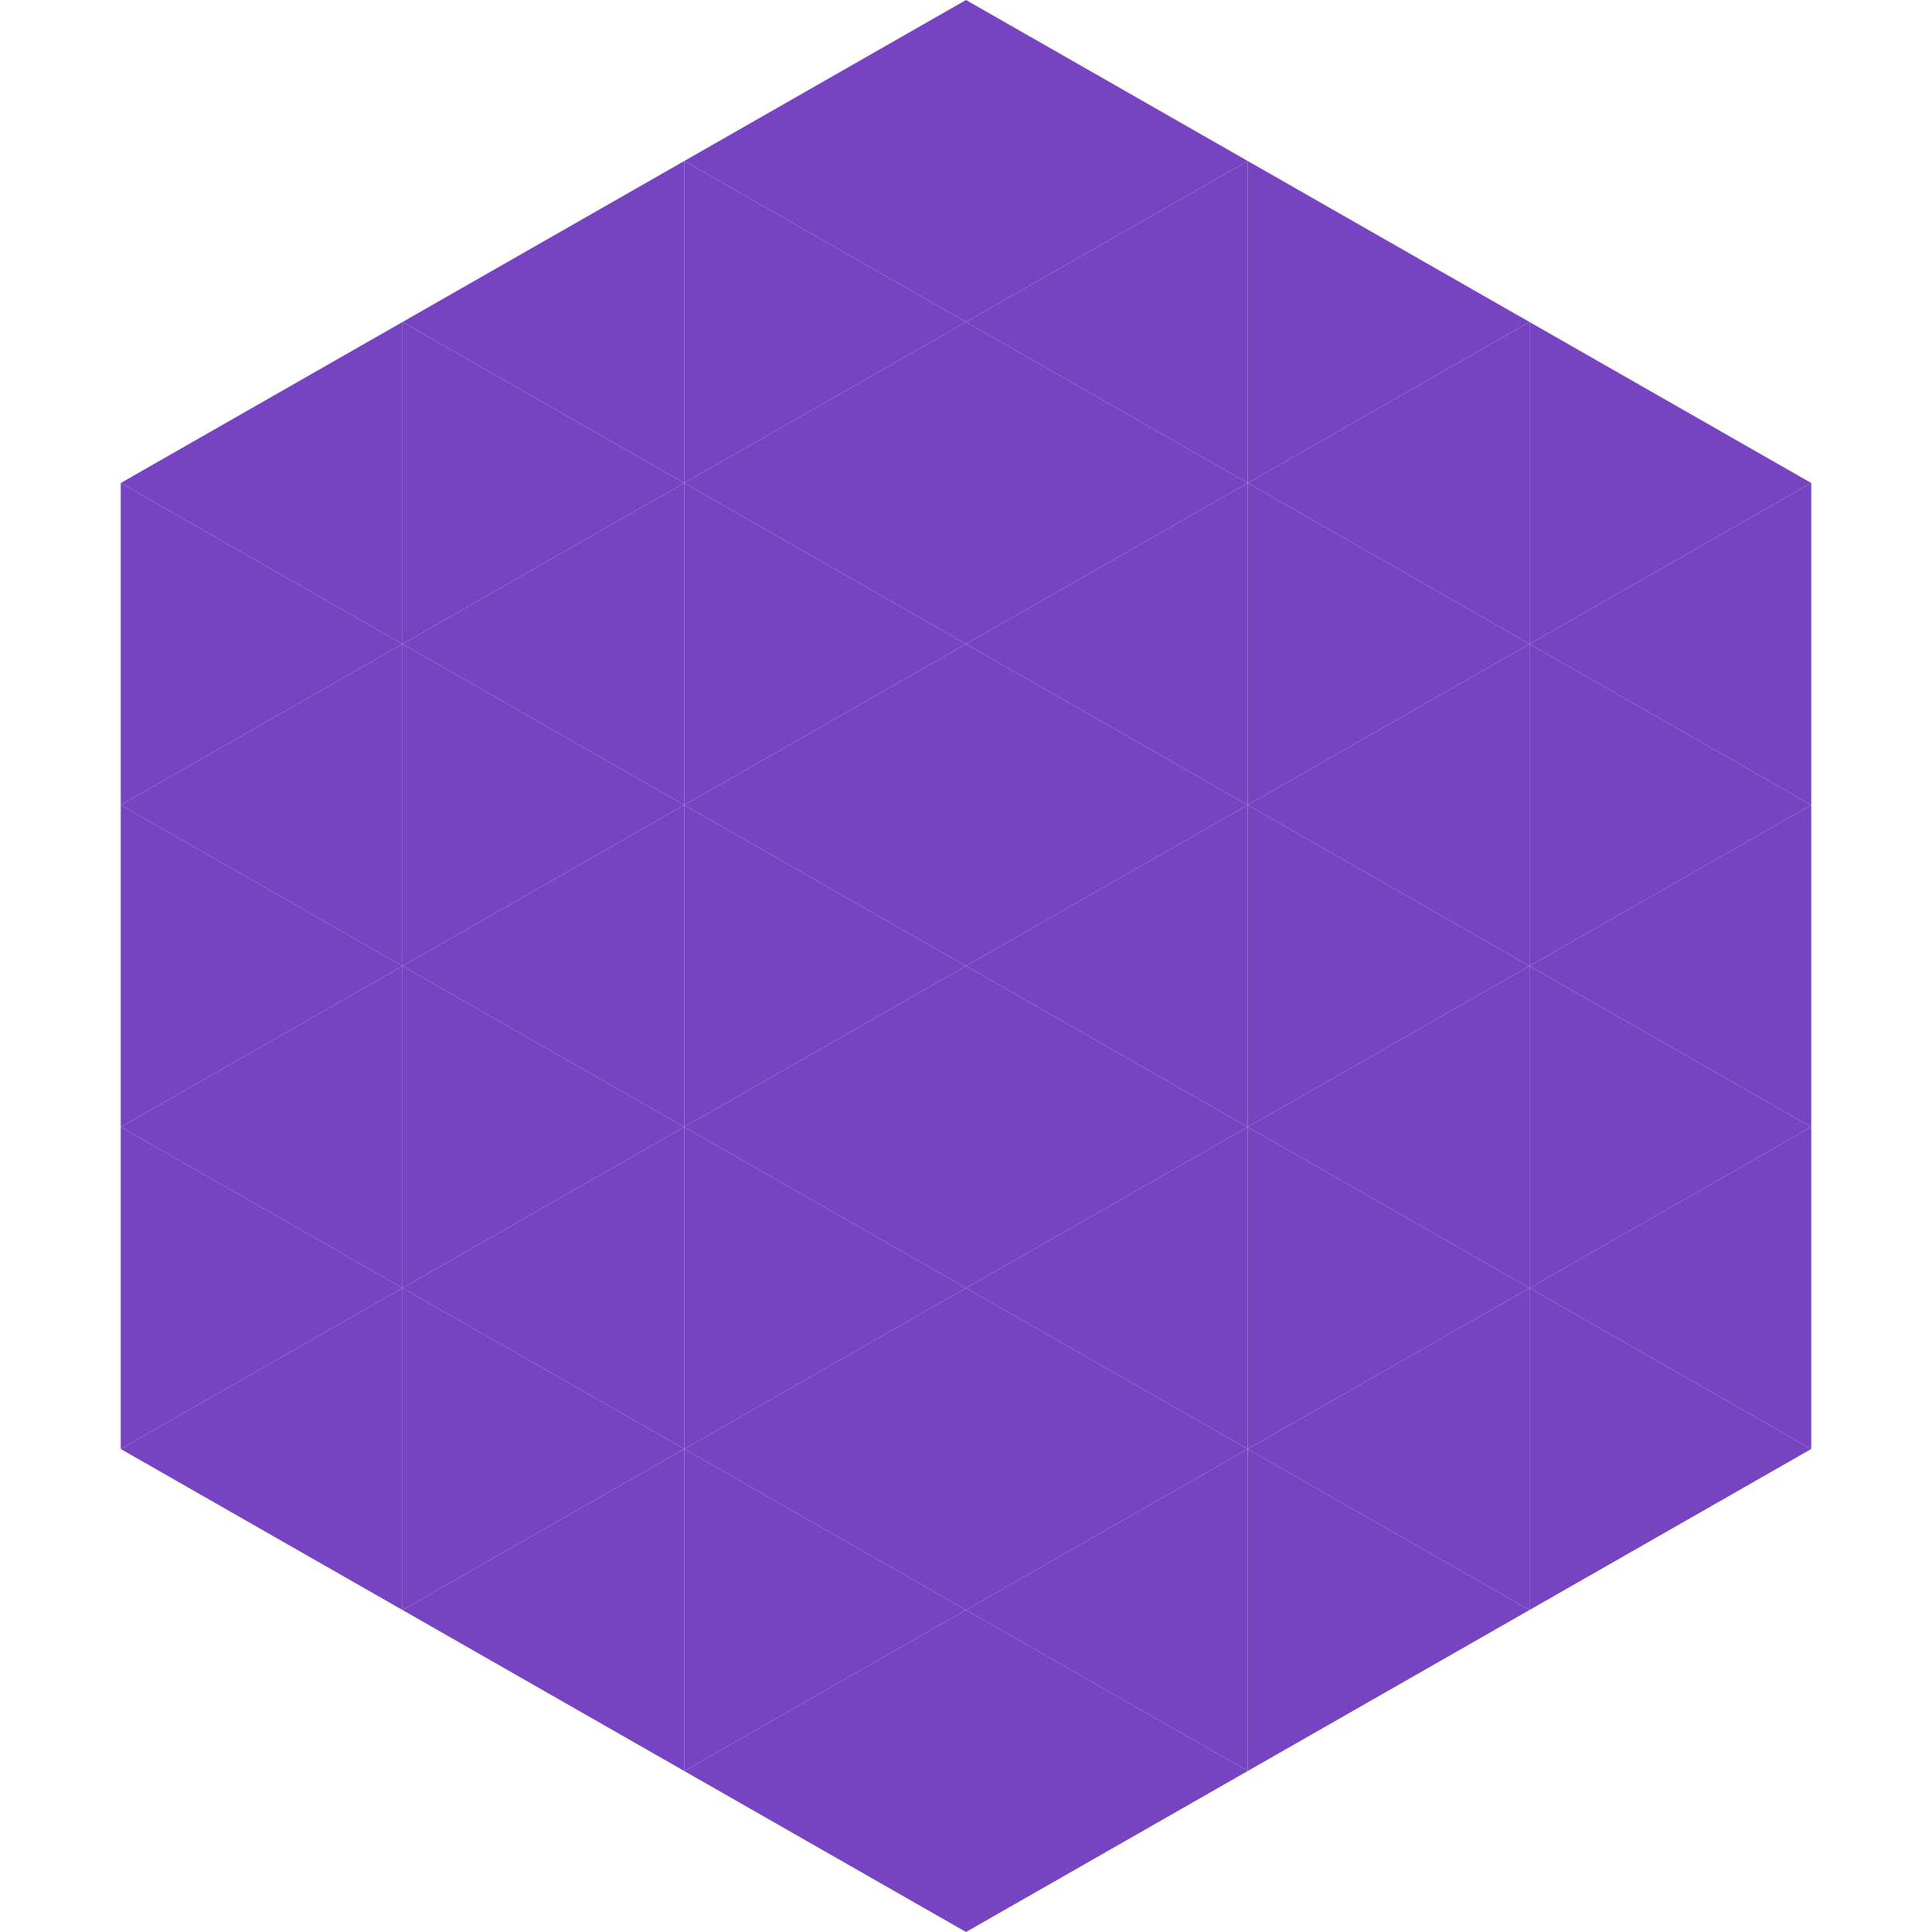
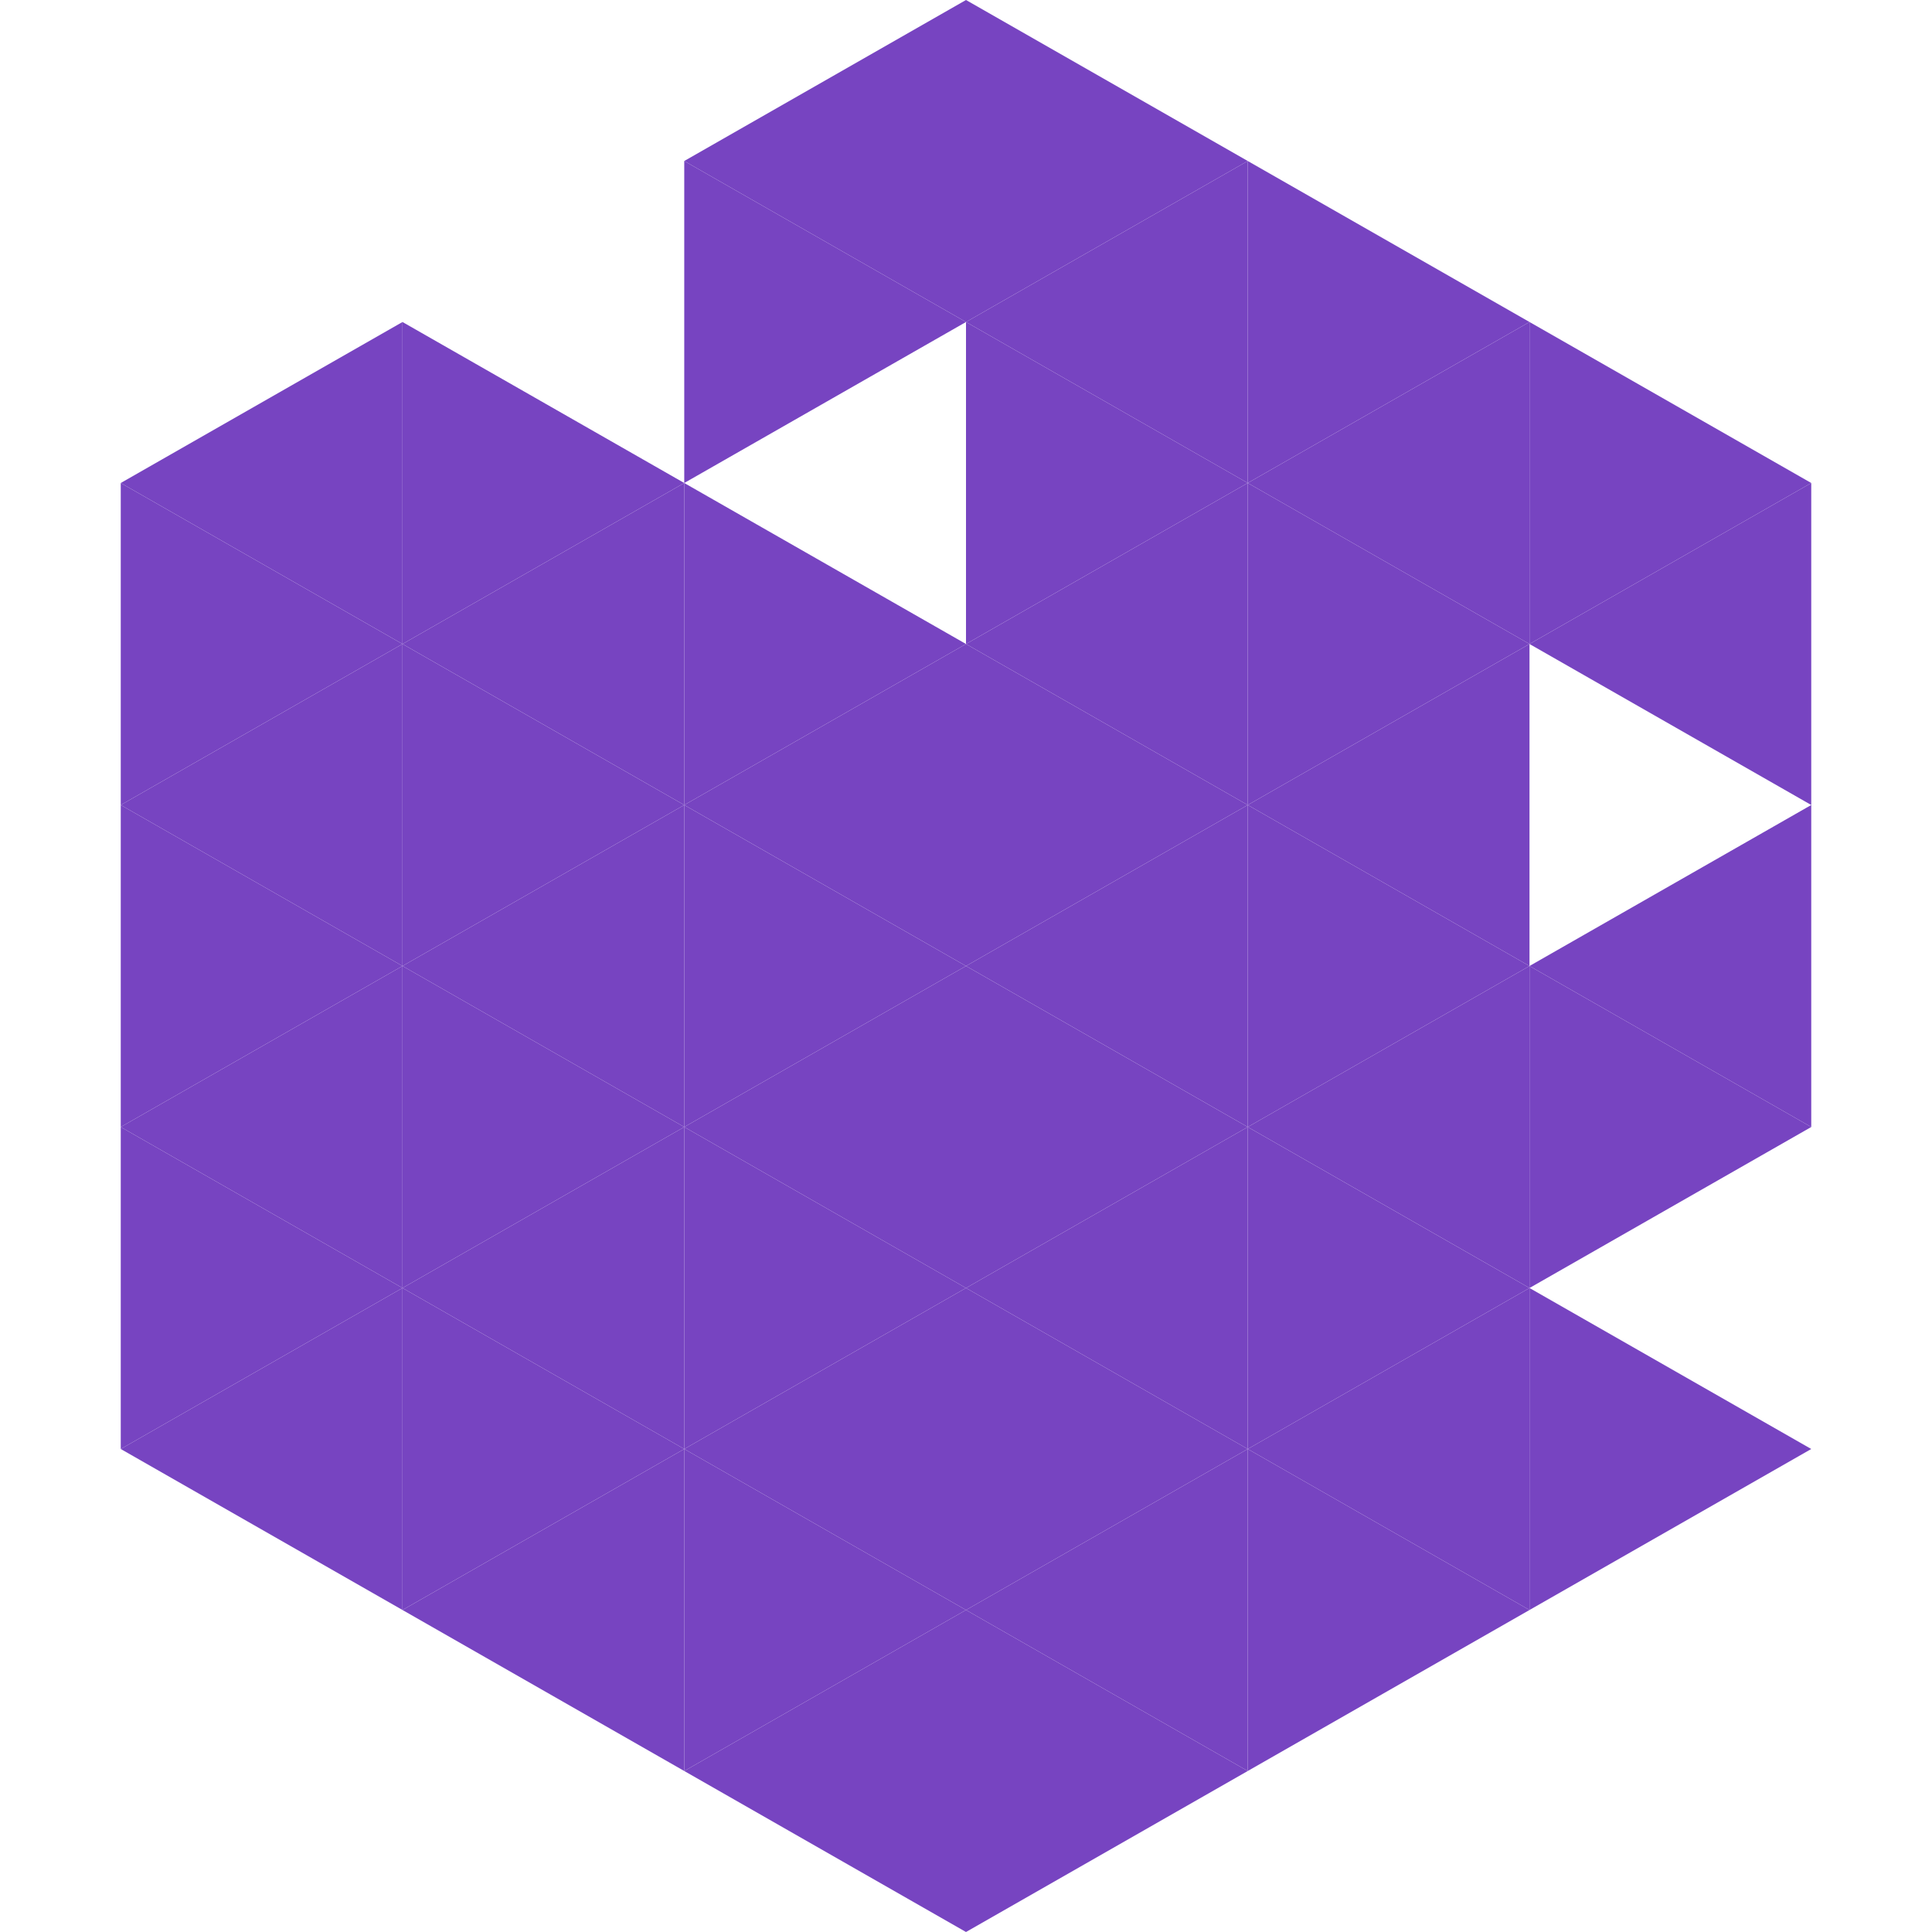
<svg xmlns="http://www.w3.org/2000/svg" width="240" height="240">
  <polygon points="50,40 15,60 50,80" style="fill:rgb(119,68,193)" />
  <polygon points="190,40 225,60 190,80" style="fill:rgb(119,68,193)" />
  <polygon points="15,60 50,80 15,100" style="fill:rgb(119,68,193)" />
  <polygon points="225,60 190,80 225,100" style="fill:rgb(119,68,193)" />
  <polygon points="50,80 15,100 50,120" style="fill:rgb(119,68,193)" />
-   <polygon points="190,80 225,100 190,120" style="fill:rgb(119,68,193)" />
  <polygon points="15,100 50,120 15,140" style="fill:rgb(119,68,193)" />
  <polygon points="225,100 190,120 225,140" style="fill:rgb(119,68,193)" />
  <polygon points="50,120 15,140 50,160" style="fill:rgb(119,68,193)" />
  <polygon points="190,120 225,140 190,160" style="fill:rgb(119,68,193)" />
  <polygon points="15,140 50,160 15,180" style="fill:rgb(119,68,193)" />
-   <polygon points="225,140 190,160 225,180" style="fill:rgb(119,68,193)" />
  <polygon points="50,160 15,180 50,200" style="fill:rgb(119,68,193)" />
  <polygon points="190,160 225,180 190,200" style="fill:rgb(119,68,193)" />
-   <polygon points="15,180 50,200 15,220" style="fill:rgb(255,255,255); fill-opacity:0" />
  <polygon points="225,180 190,200 225,220" style="fill:rgb(255,255,255); fill-opacity:0" />
  <polygon points="50,0 85,20 50,40" style="fill:rgb(255,255,255); fill-opacity:0" />
  <polygon points="190,0 155,20 190,40" style="fill:rgb(255,255,255); fill-opacity:0" />
-   <polygon points="85,20 50,40 85,60" style="fill:rgb(119,68,193)" />
  <polygon points="155,20 190,40 155,60" style="fill:rgb(119,68,193)" />
  <polygon points="50,40 85,60 50,80" style="fill:rgb(119,68,193)" />
  <polygon points="190,40 155,60 190,80" style="fill:rgb(119,68,193)" />
  <polygon points="85,60 50,80 85,100" style="fill:rgb(119,68,193)" />
  <polygon points="155,60 190,80 155,100" style="fill:rgb(119,68,193)" />
  <polygon points="50,80 85,100 50,120" style="fill:rgb(119,68,193)" />
  <polygon points="190,80 155,100 190,120" style="fill:rgb(119,68,193)" />
  <polygon points="85,100 50,120 85,140" style="fill:rgb(119,68,193)" />
  <polygon points="155,100 190,120 155,140" style="fill:rgb(119,68,193)" />
  <polygon points="50,120 85,140 50,160" style="fill:rgb(119,68,193)" />
  <polygon points="190,120 155,140 190,160" style="fill:rgb(119,68,193)" />
  <polygon points="85,140 50,160 85,180" style="fill:rgb(119,68,193)" />
  <polygon points="155,140 190,160 155,180" style="fill:rgb(119,68,193)" />
  <polygon points="50,160 85,180 50,200" style="fill:rgb(119,68,193)" />
  <polygon points="190,160 155,180 190,200" style="fill:rgb(119,68,193)" />
  <polygon points="85,180 50,200 85,220" style="fill:rgb(119,68,193)" />
  <polygon points="155,180 190,200 155,220" style="fill:rgb(119,68,193)" />
  <polygon points="120,0 85,20 120,40" style="fill:rgb(119,68,193)" />
  <polygon points="120,0 155,20 120,40" style="fill:rgb(119,68,193)" />
  <polygon points="85,20 120,40 85,60" style="fill:rgb(119,68,193)" />
  <polygon points="155,20 120,40 155,60" style="fill:rgb(119,68,193)" />
-   <polygon points="120,40 85,60 120,80" style="fill:rgb(119,68,193)" />
  <polygon points="120,40 155,60 120,80" style="fill:rgb(119,68,193)" />
  <polygon points="85,60 120,80 85,100" style="fill:rgb(119,68,193)" />
  <polygon points="155,60 120,80 155,100" style="fill:rgb(119,68,193)" />
  <polygon points="120,80 85,100 120,120" style="fill:rgb(119,68,193)" />
  <polygon points="120,80 155,100 120,120" style="fill:rgb(119,68,193)" />
  <polygon points="85,100 120,120 85,140" style="fill:rgb(119,68,193)" />
  <polygon points="155,100 120,120 155,140" style="fill:rgb(119,68,193)" />
  <polygon points="120,120 85,140 120,160" style="fill:rgb(119,68,193)" />
  <polygon points="120,120 155,140 120,160" style="fill:rgb(119,68,193)" />
  <polygon points="85,140 120,160 85,180" style="fill:rgb(119,68,193)" />
  <polygon points="155,140 120,160 155,180" style="fill:rgb(119,68,193)" />
  <polygon points="120,160 85,180 120,200" style="fill:rgb(119,68,193)" />
  <polygon points="120,160 155,180 120,200" style="fill:rgb(119,68,193)" />
  <polygon points="85,180 120,200 85,220" style="fill:rgb(119,68,193)" />
  <polygon points="155,180 120,200 155,220" style="fill:rgb(119,68,193)" />
  <polygon points="120,200 85,220 120,240" style="fill:rgb(119,68,193)" />
  <polygon points="120,200 155,220 120,240" style="fill:rgb(119,68,193)" />
  <polygon points="85,220 120,240 85,260" style="fill:rgb(255,255,255); fill-opacity:0" />
  <polygon points="155,220 120,240 155,260" style="fill:rgb(255,255,255); fill-opacity:0" />
</svg>